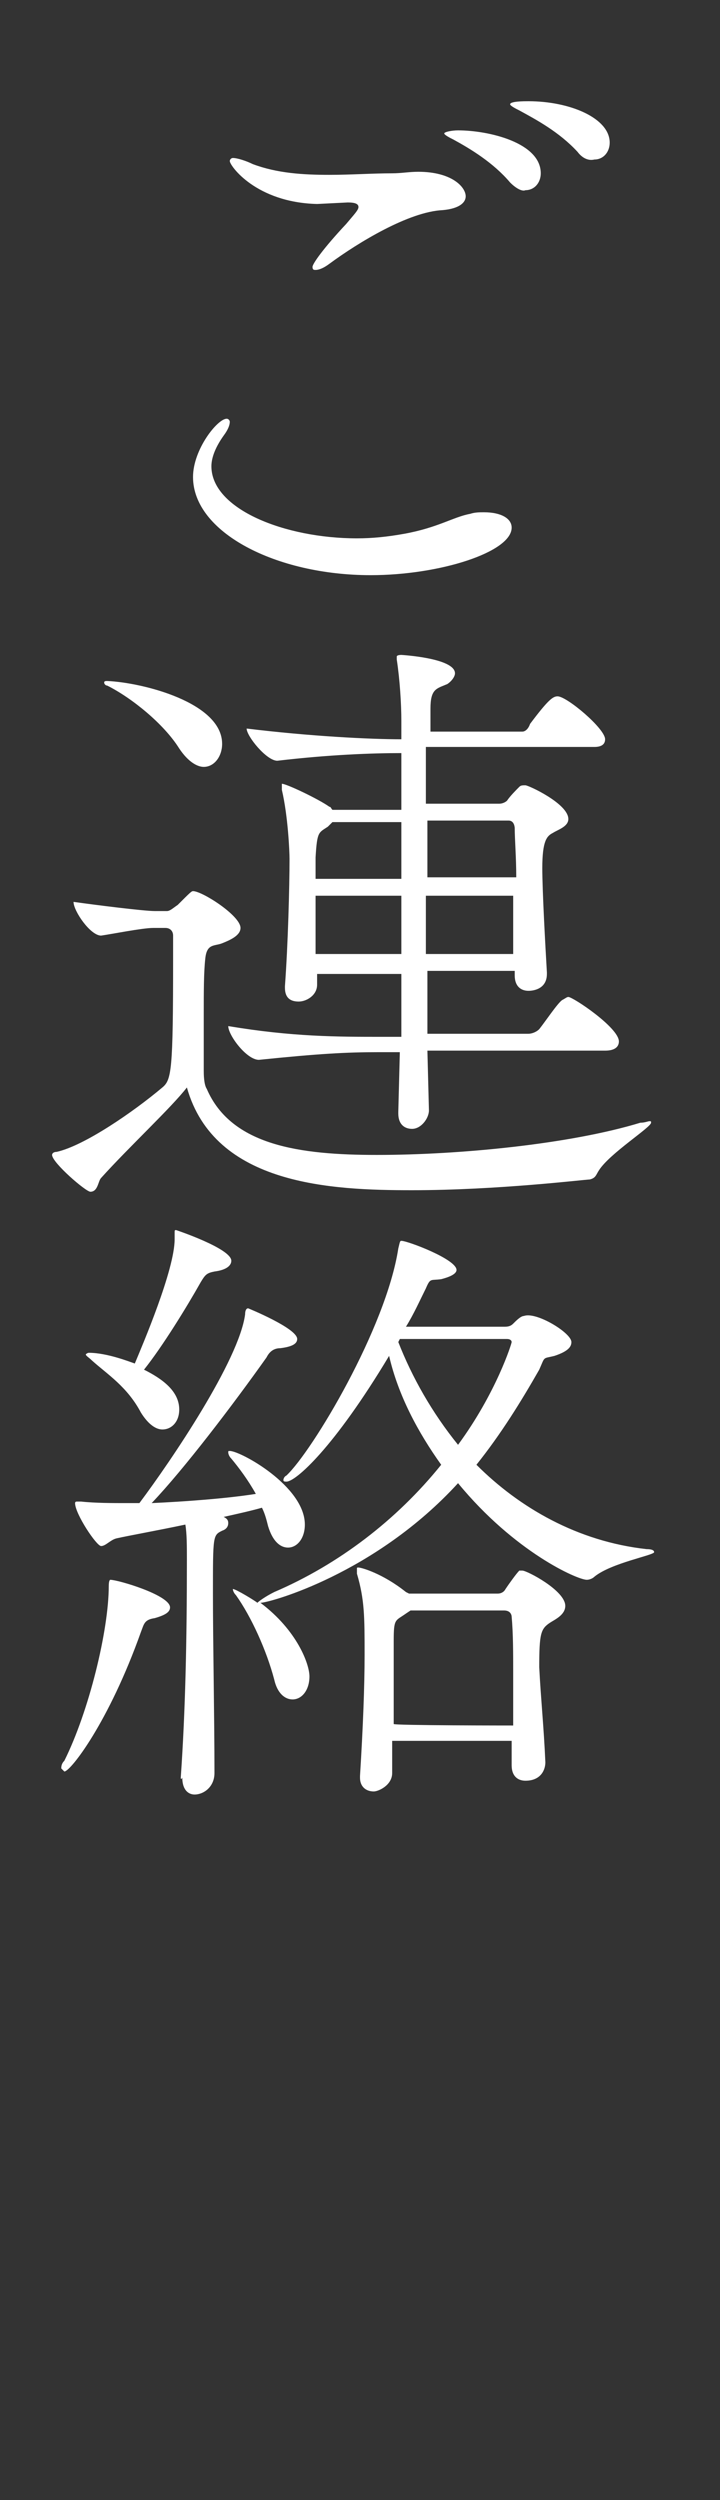
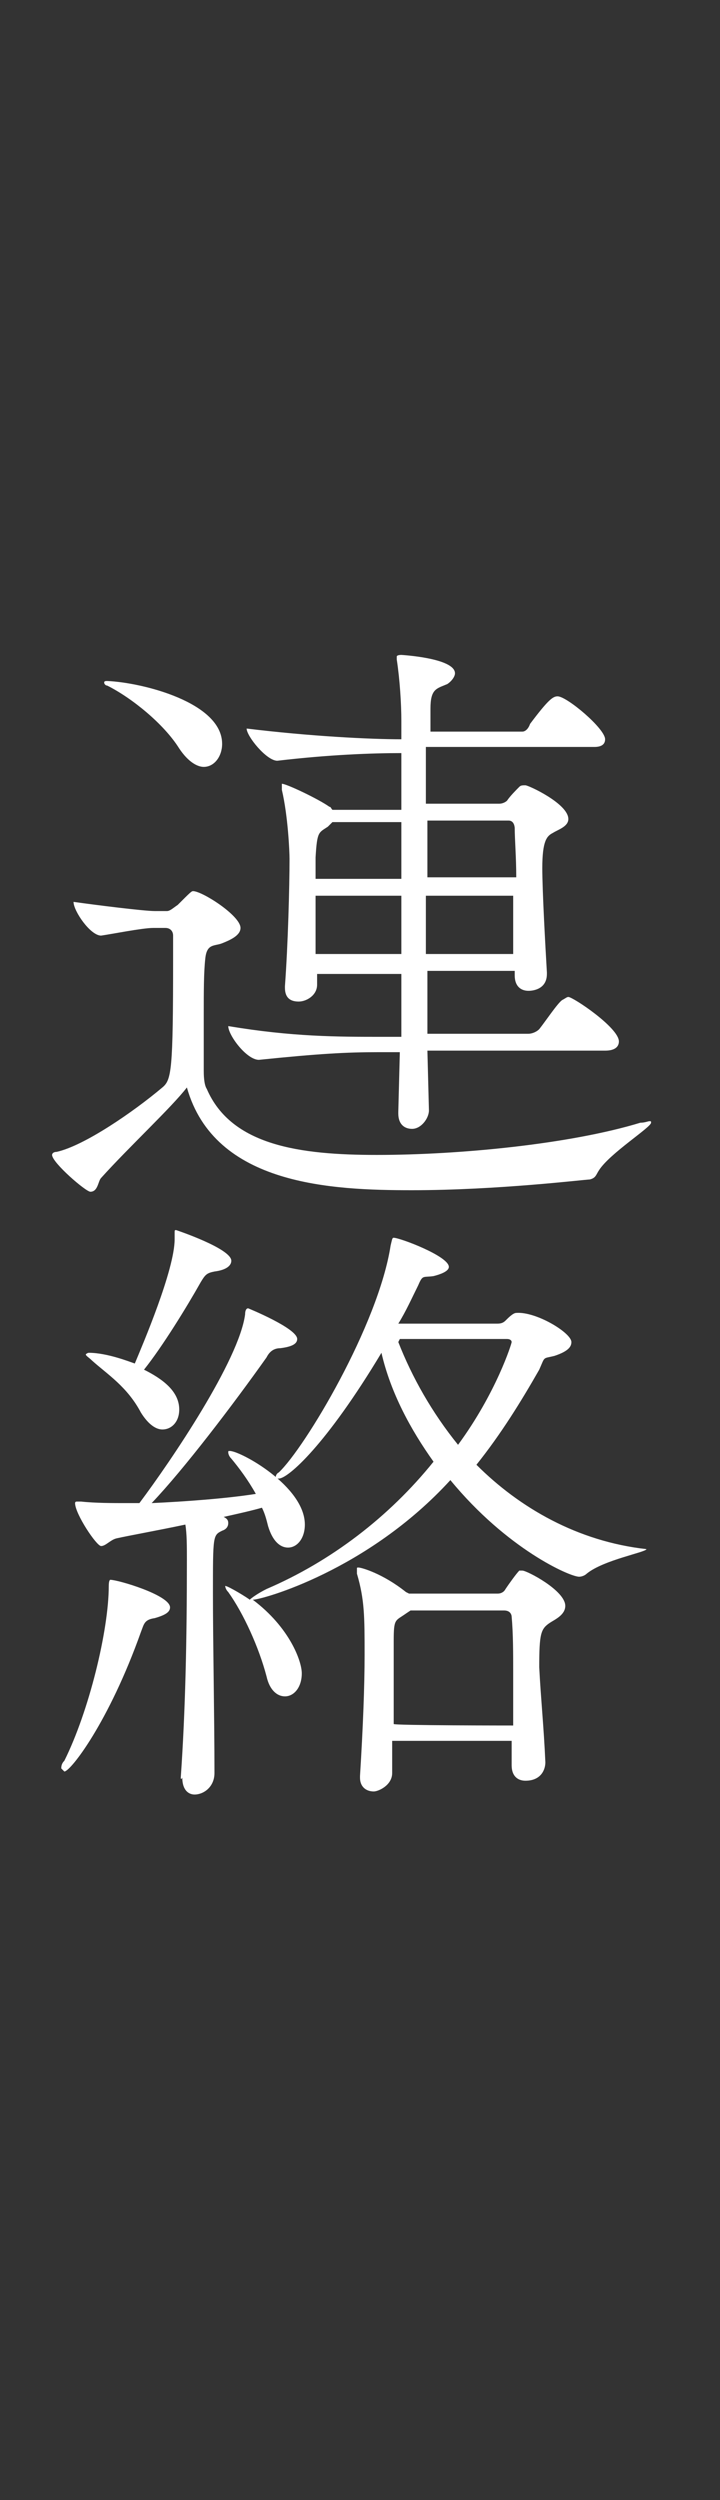
<svg xmlns="http://www.w3.org/2000/svg" version="1.1" id="レイヤー_1" x="0px" y="0px" viewBox="0 0 47 163" style="enable-background:new 0 0 47 163;" xml:space="preserve">
  <rect x="0" y="0" width="47" height="163" fill="#333333" stroke="none" />
  <style type="text/css">
	.st0{fill:#FFFFFF;}
</style>
  <g>
-     <path class="st0" d="M24.2,37.5c-6.2,0-11.6-2.8-11.6-6.4c0-1.8,1.6-3.8,2.2-3.8c0.1,0,0.2,0.1,0.2,0.2c0,0.2-0.1,0.5-0.4,0.9   c-0.5,0.7-0.8,1.4-0.8,2c0,2.8,4.8,4.7,9.5,4.7c1,0,2-0.1,3.1-0.3c2.2-0.4,3.2-1.1,4.3-1.3c0.3-0.1,0.6-0.1,0.9-0.1   c1.1,0,1.8,0.4,1.8,1C33.4,36,28.7,37.5,24.2,37.5z M20.7,13.3c-4-0.1-5.7-2.5-5.7-2.8c0-0.1,0.1-0.2,0.2-0.2   c0.3,0,0.9,0.2,1.3,0.4c1.6,0.6,3.3,0.7,5,0.7c1.4,0,2.8-0.1,4.1-0.1c0.6,0,1.1-0.1,1.7-0.1c2.2,0,3.1,1,3.1,1.6   c0,0.4-0.4,0.8-1.5,0.9c-2.2,0.1-5.5,2.1-7.4,3.5c-0.4,0.3-0.7,0.4-0.9,0.4c-0.1,0-0.2,0-0.2-0.2c0-0.2,0.7-1.2,2.2-2.8   c0.5-0.6,0.8-0.9,0.8-1.1s-0.2-0.3-0.7-0.3L20.7,13.3z M33.3,11.9c-1.1-1.3-2.6-2.2-3.7-2.8c-0.2-0.1-0.6-0.3-0.6-0.4   c0-0.1,0.5-0.2,0.9-0.2c2,0,5.4,0.8,5.4,2.8c0,0.6-0.4,1.1-1,1.1C34.1,12.5,33.7,12.3,33.3,11.9z M37.7,9.9   c-1.2-1.3-2.7-2.1-3.8-2.7c-0.2-0.1-0.6-0.3-0.6-0.4c0-0.2,0.9-0.2,1.2-0.2c2.7,0,5.3,1.1,5.3,2.7c0,0.6-0.4,1.1-1,1.1   C38.4,10.5,38,10.3,37.7,9.9z" />
    <path class="st0" d="M42.4,73.1c0.1,0,0.1,0,0.1,0.1c0,0.3-2.7,2-3.4,3.1c-0.2,0.3-0.2,0.5-0.6,0.6c-0.3,0-6,0.7-11.6,0.7   c-5.2,0-12.9-0.3-14.7-6.7c-1,1.3-3.8,3.9-5.6,5.9c-0.2,0.2-0.2,0.9-0.7,0.9c-0.3,0-2.5-1.9-2.5-2.4c0-0.1,0.1-0.2,0.3-0.2   c1.8-0.4,5-2.6,6.9-4.2c0.6-0.5,0.7-1.1,0.7-8.4V61c0-0.3-0.2-0.5-0.5-0.5H10c-0.7,0-2.7,0.4-3.4,0.5h0c-0.7,0-1.8-1.6-1.8-2.2   c1.4,0.2,4.6,0.6,5.3,0.6h0.8c0.2,0,0.4-0.2,0.7-0.4c0.8-0.8,0.9-0.9,1-0.9c0.6,0,3.1,1.6,3.1,2.4c0,0.5-0.7,0.8-1.2,1   c-0.5,0.2-1,0-1.1,1c-0.1,0.9-0.1,2.2-0.1,3.6c0,1.3,0,2.7,0,3.7c0,0.2,0,0.9,0.2,1.2c1.6,3.7,6.1,4.3,11.1,4.3   c5.4,0,12.6-0.7,17.2-2.1C42.1,73.2,42.3,73.1,42.4,73.1z M14.5,48.5c0,0.8-0.5,1.5-1.2,1.5c-0.4,0-1-0.3-1.6-1.2   c-1-1.6-3.1-3.3-4.7-4.1c-0.1,0-0.2-0.1-0.2-0.2c0-0.1,0.1-0.1,0.2-0.1C9.3,44.5,14.5,45.8,14.5,48.5z M40.4,67.9   c0,0.3-0.2,0.6-0.9,0.6H27.9l0.1,3.9c0,0.5-0.5,1.2-1.1,1.2c-0.5,0-0.9-0.3-0.9-1v-0.1l0.1-3.9h-1.4c-2.1,0-3.9,0.1-7.8,0.5h0   c-0.8,0-2-1.6-2-2.2v0c4.2,0.7,7.1,0.7,10.1,0.7h1.2c0-1.3,0-2.7,0-4.1h-5.5l0,0.7c0,0.7-0.7,1.1-1.2,1.1c-0.5,0-0.9-0.2-0.9-0.9   v-0.1c0.2-2.7,0.3-6.5,0.3-8.3c0-0.5-0.1-2.8-0.5-4.5c0-0.2,0-0.3,0-0.3c0-0.1,0-0.1,0-0.1c0.3,0,2.4,1,3.1,1.5   c0.1,0,0.1,0.1,0.2,0.2h4.5c0-1.4,0-2.8,0-3.7c-1.9,0-4.7,0.1-8.1,0.5h0c-0.7,0-2-1.6-2-2.1v0c4.1,0.5,8,0.7,10.1,0.7V47   c0-1.1-0.1-2.7-0.3-4c0-0.1,0-0.2,0-0.2s0-0.1,0.3-0.1c0,0,3.5,0.2,3.5,1.2c0,0.2-0.2,0.5-0.5,0.7c-0.7,0.3-1.1,0.3-1.1,1.6v1.5h6   c0.2,0,0.4-0.2,0.5-0.5c1.2-1.6,1.5-1.8,1.8-1.8c0.6,0,3.1,2.1,3.1,2.8c0,0.3-0.2,0.5-0.7,0.5H27.8v3.7h4.8c0.2,0,0.4-0.1,0.5-0.2   c0.2-0.3,0.6-0.7,0.8-0.9c0.1-0.1,0.2-0.1,0.4-0.1c0.2,0,2.8,1.2,2.8,2.2c0,0.5-0.7,0.7-1,0.9c-0.4,0.2-0.7,0.5-0.7,2.3   c0,1.5,0.2,5.1,0.3,6.8v0.1c0,1.1-1.1,1.1-1.2,1.1c-0.5,0-0.9-0.3-0.9-1v-0.3h-5.7c0,1.4,0,2.8,0,4.1h6.6c0.2,0,0.5-0.1,0.7-0.3   c0.4-0.5,1.2-1.7,1.5-1.9c0.2-0.1,0.3-0.2,0.4-0.2C37.4,65,40.4,67,40.4,67.9z M26.2,53.6h-4.5l-0.3,0.3c-0.6,0.4-0.7,0.3-0.8,2   v1.4h5.6V53.6z M26.2,58.4h-5.6c0,1.2,0,2.5,0,3.8h5.6C26.2,62.2,26.2,58.4,26.2,58.4z M33.6,54c0,0,0-0.5-0.4-0.5h-5.3v3.7h5.8   C33.7,55.9,33.6,54.7,33.6,54z M27.8,58.4v3.8h5.7c0-1.2,0-2.5,0-3.8H27.8z" />
-     <path class="st0" d="M4,115.3c0-0.1,0-0.3,0.2-0.5c1.6-3.2,2.9-8.5,2.9-11.4c0-0.4,0.1-0.4,0.1-0.4c0.5,0,3.9,1,3.9,1.8   c0,0.3-0.3,0.5-1,0.7c-0.7,0.1-0.7,0.4-0.9,0.9c-2.1,5.9-4.6,9.1-5,9.1C4.1,115.4,4,115.3,4,115.3z M11.8,115.9   c0.3-4.3,0.4-8.9,0.4-14.2c0-0.9,0-1.7-0.1-2.3c-1.9,0.4-3.6,0.7-4.5,0.9c-0.4,0.1-0.7,0.5-1,0.5s-1.7-2.1-1.7-2.8   c0,0,0-0.1,0.1-0.1s0.2,0,0.3,0c0.9,0.1,2.1,0.1,2.9,0.1h0.9c2.1-2.8,6.5-9.3,6.9-12.3c0-0.3,0.1-0.4,0.2-0.4c0,0,3.2,1.3,3.2,2   c0,0.3-0.3,0.5-1.1,0.6c-0.4,0-0.7,0.2-0.9,0.6c-2.2,3.1-5.4,7.3-7.5,9.5c2.2-0.1,4.9-0.3,6.8-0.6c-0.5-0.9-1.1-1.7-1.6-2.3   c-0.2-0.2-0.2-0.4-0.2-0.4c0-0.1,0-0.1,0.1-0.1c0.7,0,4.9,2.3,4.9,4.8c0,0.9-0.5,1.5-1.1,1.5c-0.5,0-1-0.4-1.3-1.4   c-0.1-0.4-0.2-0.8-0.4-1.2c-0.7,0.2-1.6,0.4-2.5,0.6c0.2,0.1,0.3,0.2,0.3,0.4c0,0.2-0.1,0.4-0.4,0.5c-0.6,0.3-0.6,0.3-0.6,4.1   c0,3.2,0.1,8.1,0.1,11.7c0,0.9-0.7,1.4-1.3,1.4c-0.4,0-0.8-0.3-0.8-1.1C11.8,116.1,11.8,115.9,11.8,115.9z M11.4,80.4   c0-0.2,0-0.2,0.1-0.2c0,0,3.6,1.2,3.6,2c0,0.3-0.3,0.6-1.1,0.7c-0.5,0.1-0.6,0.2-0.9,0.7c-0.9,1.6-2.5,4.2-3.7,5.7   c1.2,0.6,2.3,1.4,2.3,2.6c0,0.8-0.5,1.3-1.1,1.3c-0.4,0-0.9-0.3-1.4-1.1C8.3,90.4,7,89.6,6,88.7c-0.2-0.2-0.4-0.3-0.4-0.4   c0,0,0.1-0.1,0.2-0.1c1.2,0,2.7,0.6,3,0.7c0.5-1.2,2.6-6.1,2.6-8.1C11.4,80.9,11.4,80.4,11.4,80.4z M37.3,87.5   c0,0.3-0.2,0.6-1.1,0.9c-0.8,0.2-0.6,0-1,0.9c-1.2,2.1-2.5,4.2-4.1,6.2c2.8,2.8,6.6,5,11.1,5.5c0.4,0,0.5,0.1,0.5,0.2   c0,0.2-2.8,0.7-3.9,1.6c-0.1,0.1-0.3,0.2-0.5,0.2c-0.6,0-4.7-1.8-8.4-6.3c-5.4,5.9-12.3,7.8-12.9,7.8c2.4,1.8,3.2,4,3.2,4.8   c0,0.9-0.5,1.5-1.1,1.5c-0.5,0-1-0.4-1.2-1.3c-0.5-1.9-1.5-4.1-2.5-5.5c-0.2-0.2-0.2-0.4-0.2-0.4s0,0,0,0c0.2,0,1.5,0.8,1.6,0.9   c0.1-0.1,0.5-0.4,1.1-0.7c4.2-1.8,8-4.7,10.9-8.3c-1.5-2.1-2.8-4.5-3.4-7.1c-3.6,6-6.1,8.2-6.7,8.2c-0.1,0-0.2,0-0.2-0.1   c0,0,0-0.2,0.2-0.3c1.7-1.6,6.5-9.6,7.3-14.8c0.1-0.4,0.1-0.5,0.2-0.5c0.4,0,3.6,1.2,3.6,1.9c0,0.3-0.6,0.5-1,0.6   c-0.7,0.1-0.7-0.1-1,0.6c-0.4,0.8-0.8,1.7-1.3,2.5h6.4c0.2,0,0.4,0,0.6-0.2c0.2-0.2,0.5-0.5,0.7-0.5C35,85.5,37.3,86.9,37.3,87.5z    M35.6,114.9c0,0.5-0.3,1.2-1.3,1.2c-0.5,0-0.9-0.3-0.9-1v0c0-0.5,0-1.1,0-1.6h-7.8c0,0.7,0,1.3,0,2.1v0c0,0.8-0.9,1.2-1.2,1.2   c-0.5,0-0.9-0.3-0.9-0.9v-0.1c0.2-3.2,0.3-5.9,0.3-7.9c0-2.5,0-3.6-0.5-5.3c0-0.1,0-0.2,0-0.3s0-0.1,0.1-0.1c0.2,0,1.6,0.4,3.1,1.6   l0.2,0.1h5.8c0.2,0,0.4-0.1,0.5-0.3c0.2-0.3,0.7-1,0.9-1.2c0,0,0.2,0,0.2,0c0.3,0,2.8,1.3,2.8,2.3c0,0.6-0.7,0.9-1,1.1   c-0.6,0.4-0.7,0.7-0.7,2.9C35.3,110.7,35.5,112.6,35.6,114.9L35.6,114.9L35.6,114.9z M33.5,112.5c0-1.2,0-2.3,0-3.4   c0-1.3,0-2.6-0.1-3.7c0,0,0-0.4-0.5-0.4h-6.1l-0.3,0.2c-0.7,0.5-0.8,0.3-0.8,1.8c0,1.3,0,2.6,0,3.8v1.6   C25.6,112.5,33.5,112.5,33.5,112.5z M26.1,87.3L26,87.5c0.9,2.3,2.2,4.6,3.9,6.7c2.5-3.4,3.5-6.6,3.5-6.7s-0.1-0.2-0.3-0.2H26.1z" />
+     <path class="st0" d="M4,115.3c0-0.1,0-0.3,0.2-0.5c1.6-3.2,2.9-8.5,2.9-11.4c0-0.4,0.1-0.4,0.1-0.4c0.5,0,3.9,1,3.9,1.8   c0,0.3-0.3,0.5-1,0.7c-0.7,0.1-0.7,0.4-0.9,0.9c-2.1,5.9-4.6,9.1-5,9.1C4.1,115.4,4,115.3,4,115.3z M11.8,115.9   c0.3-4.3,0.4-8.9,0.4-14.2c0-0.9,0-1.7-0.1-2.3c-1.9,0.4-3.6,0.7-4.5,0.9c-0.4,0.1-0.7,0.5-1,0.5s-1.7-2.1-1.7-2.8   c0,0,0-0.1,0.1-0.1s0.2,0,0.3,0c0.9,0.1,2.1,0.1,2.9,0.1h0.9c2.1-2.8,6.5-9.3,6.9-12.3c0-0.3,0.1-0.4,0.2-0.4c0,0,3.2,1.3,3.2,2   c0,0.3-0.3,0.5-1.1,0.6c-0.4,0-0.7,0.2-0.9,0.6c-2.2,3.1-5.4,7.3-7.5,9.5c2.2-0.1,4.9-0.3,6.8-0.6c-0.5-0.9-1.1-1.7-1.6-2.3   c-0.2-0.2-0.2-0.4-0.2-0.4c0-0.1,0-0.1,0.1-0.1c0.7,0,4.9,2.3,4.9,4.8c0,0.9-0.5,1.5-1.1,1.5c-0.5,0-1-0.4-1.3-1.4   c-0.1-0.4-0.2-0.8-0.4-1.2c-0.7,0.2-1.6,0.4-2.5,0.6c0.2,0.1,0.3,0.2,0.3,0.4c0,0.2-0.1,0.4-0.4,0.5c-0.6,0.3-0.6,0.3-0.6,4.1   c0,3.2,0.1,8.1,0.1,11.7c0,0.9-0.7,1.4-1.3,1.4c-0.4,0-0.8-0.3-0.8-1.1C11.8,116.1,11.8,115.9,11.8,115.9z M11.4,80.4   c0-0.2,0-0.2,0.1-0.2c0,0,3.6,1.2,3.6,2c0,0.3-0.3,0.6-1.1,0.7c-0.5,0.1-0.6,0.2-0.9,0.7c-0.9,1.6-2.5,4.2-3.7,5.7   c1.2,0.6,2.3,1.4,2.3,2.6c0,0.8-0.5,1.3-1.1,1.3c-0.4,0-0.9-0.3-1.4-1.1C8.3,90.4,7,89.6,6,88.7c-0.2-0.2-0.4-0.3-0.4-0.4   c0,0,0.1-0.1,0.2-0.1c1.2,0,2.7,0.6,3,0.7c0.5-1.2,2.6-6.1,2.6-8.1C11.4,80.9,11.4,80.4,11.4,80.4z M37.3,87.5   c0,0.3-0.2,0.6-1.1,0.9c-0.8,0.2-0.6,0-1,0.9c-1.2,2.1-2.5,4.2-4.1,6.2c2.8,2.8,6.6,5,11.1,5.5c0,0.2-2.8,0.7-3.9,1.6c-0.1,0.1-0.3,0.2-0.5,0.2c-0.6,0-4.7-1.8-8.4-6.3c-5.4,5.9-12.3,7.8-12.9,7.8c2.4,1.8,3.2,4,3.2,4.8   c0,0.9-0.5,1.5-1.1,1.5c-0.5,0-1-0.4-1.2-1.3c-0.5-1.9-1.5-4.1-2.5-5.5c-0.2-0.2-0.2-0.4-0.2-0.4s0,0,0,0c0.2,0,1.5,0.8,1.6,0.9   c0.1-0.1,0.5-0.4,1.1-0.7c4.2-1.8,8-4.7,10.9-8.3c-1.5-2.1-2.8-4.5-3.4-7.1c-3.6,6-6.1,8.2-6.7,8.2c-0.1,0-0.2,0-0.2-0.1   c0,0,0-0.2,0.2-0.3c1.7-1.6,6.5-9.6,7.3-14.8c0.1-0.4,0.1-0.5,0.2-0.5c0.4,0,3.6,1.2,3.6,1.9c0,0.3-0.6,0.5-1,0.6   c-0.7,0.1-0.7-0.1-1,0.6c-0.4,0.8-0.8,1.7-1.3,2.5h6.4c0.2,0,0.4,0,0.6-0.2c0.2-0.2,0.5-0.5,0.7-0.5C35,85.5,37.3,86.9,37.3,87.5z    M35.6,114.9c0,0.5-0.3,1.2-1.3,1.2c-0.5,0-0.9-0.3-0.9-1v0c0-0.5,0-1.1,0-1.6h-7.8c0,0.7,0,1.3,0,2.1v0c0,0.8-0.9,1.2-1.2,1.2   c-0.5,0-0.9-0.3-0.9-0.9v-0.1c0.2-3.2,0.3-5.9,0.3-7.9c0-2.5,0-3.6-0.5-5.3c0-0.1,0-0.2,0-0.3s0-0.1,0.1-0.1c0.2,0,1.6,0.4,3.1,1.6   l0.2,0.1h5.8c0.2,0,0.4-0.1,0.5-0.3c0.2-0.3,0.7-1,0.9-1.2c0,0,0.2,0,0.2,0c0.3,0,2.8,1.3,2.8,2.3c0,0.6-0.7,0.9-1,1.1   c-0.6,0.4-0.7,0.7-0.7,2.9C35.3,110.7,35.5,112.6,35.6,114.9L35.6,114.9L35.6,114.9z M33.5,112.5c0-1.2,0-2.3,0-3.4   c0-1.3,0-2.6-0.1-3.7c0,0,0-0.4-0.5-0.4h-6.1l-0.3,0.2c-0.7,0.5-0.8,0.3-0.8,1.8c0,1.3,0,2.6,0,3.8v1.6   C25.6,112.5,33.5,112.5,33.5,112.5z M26.1,87.3L26,87.5c0.9,2.3,2.2,4.6,3.9,6.7c2.5-3.4,3.5-6.6,3.5-6.7s-0.1-0.2-0.3-0.2H26.1z" />
  </g>
</svg>